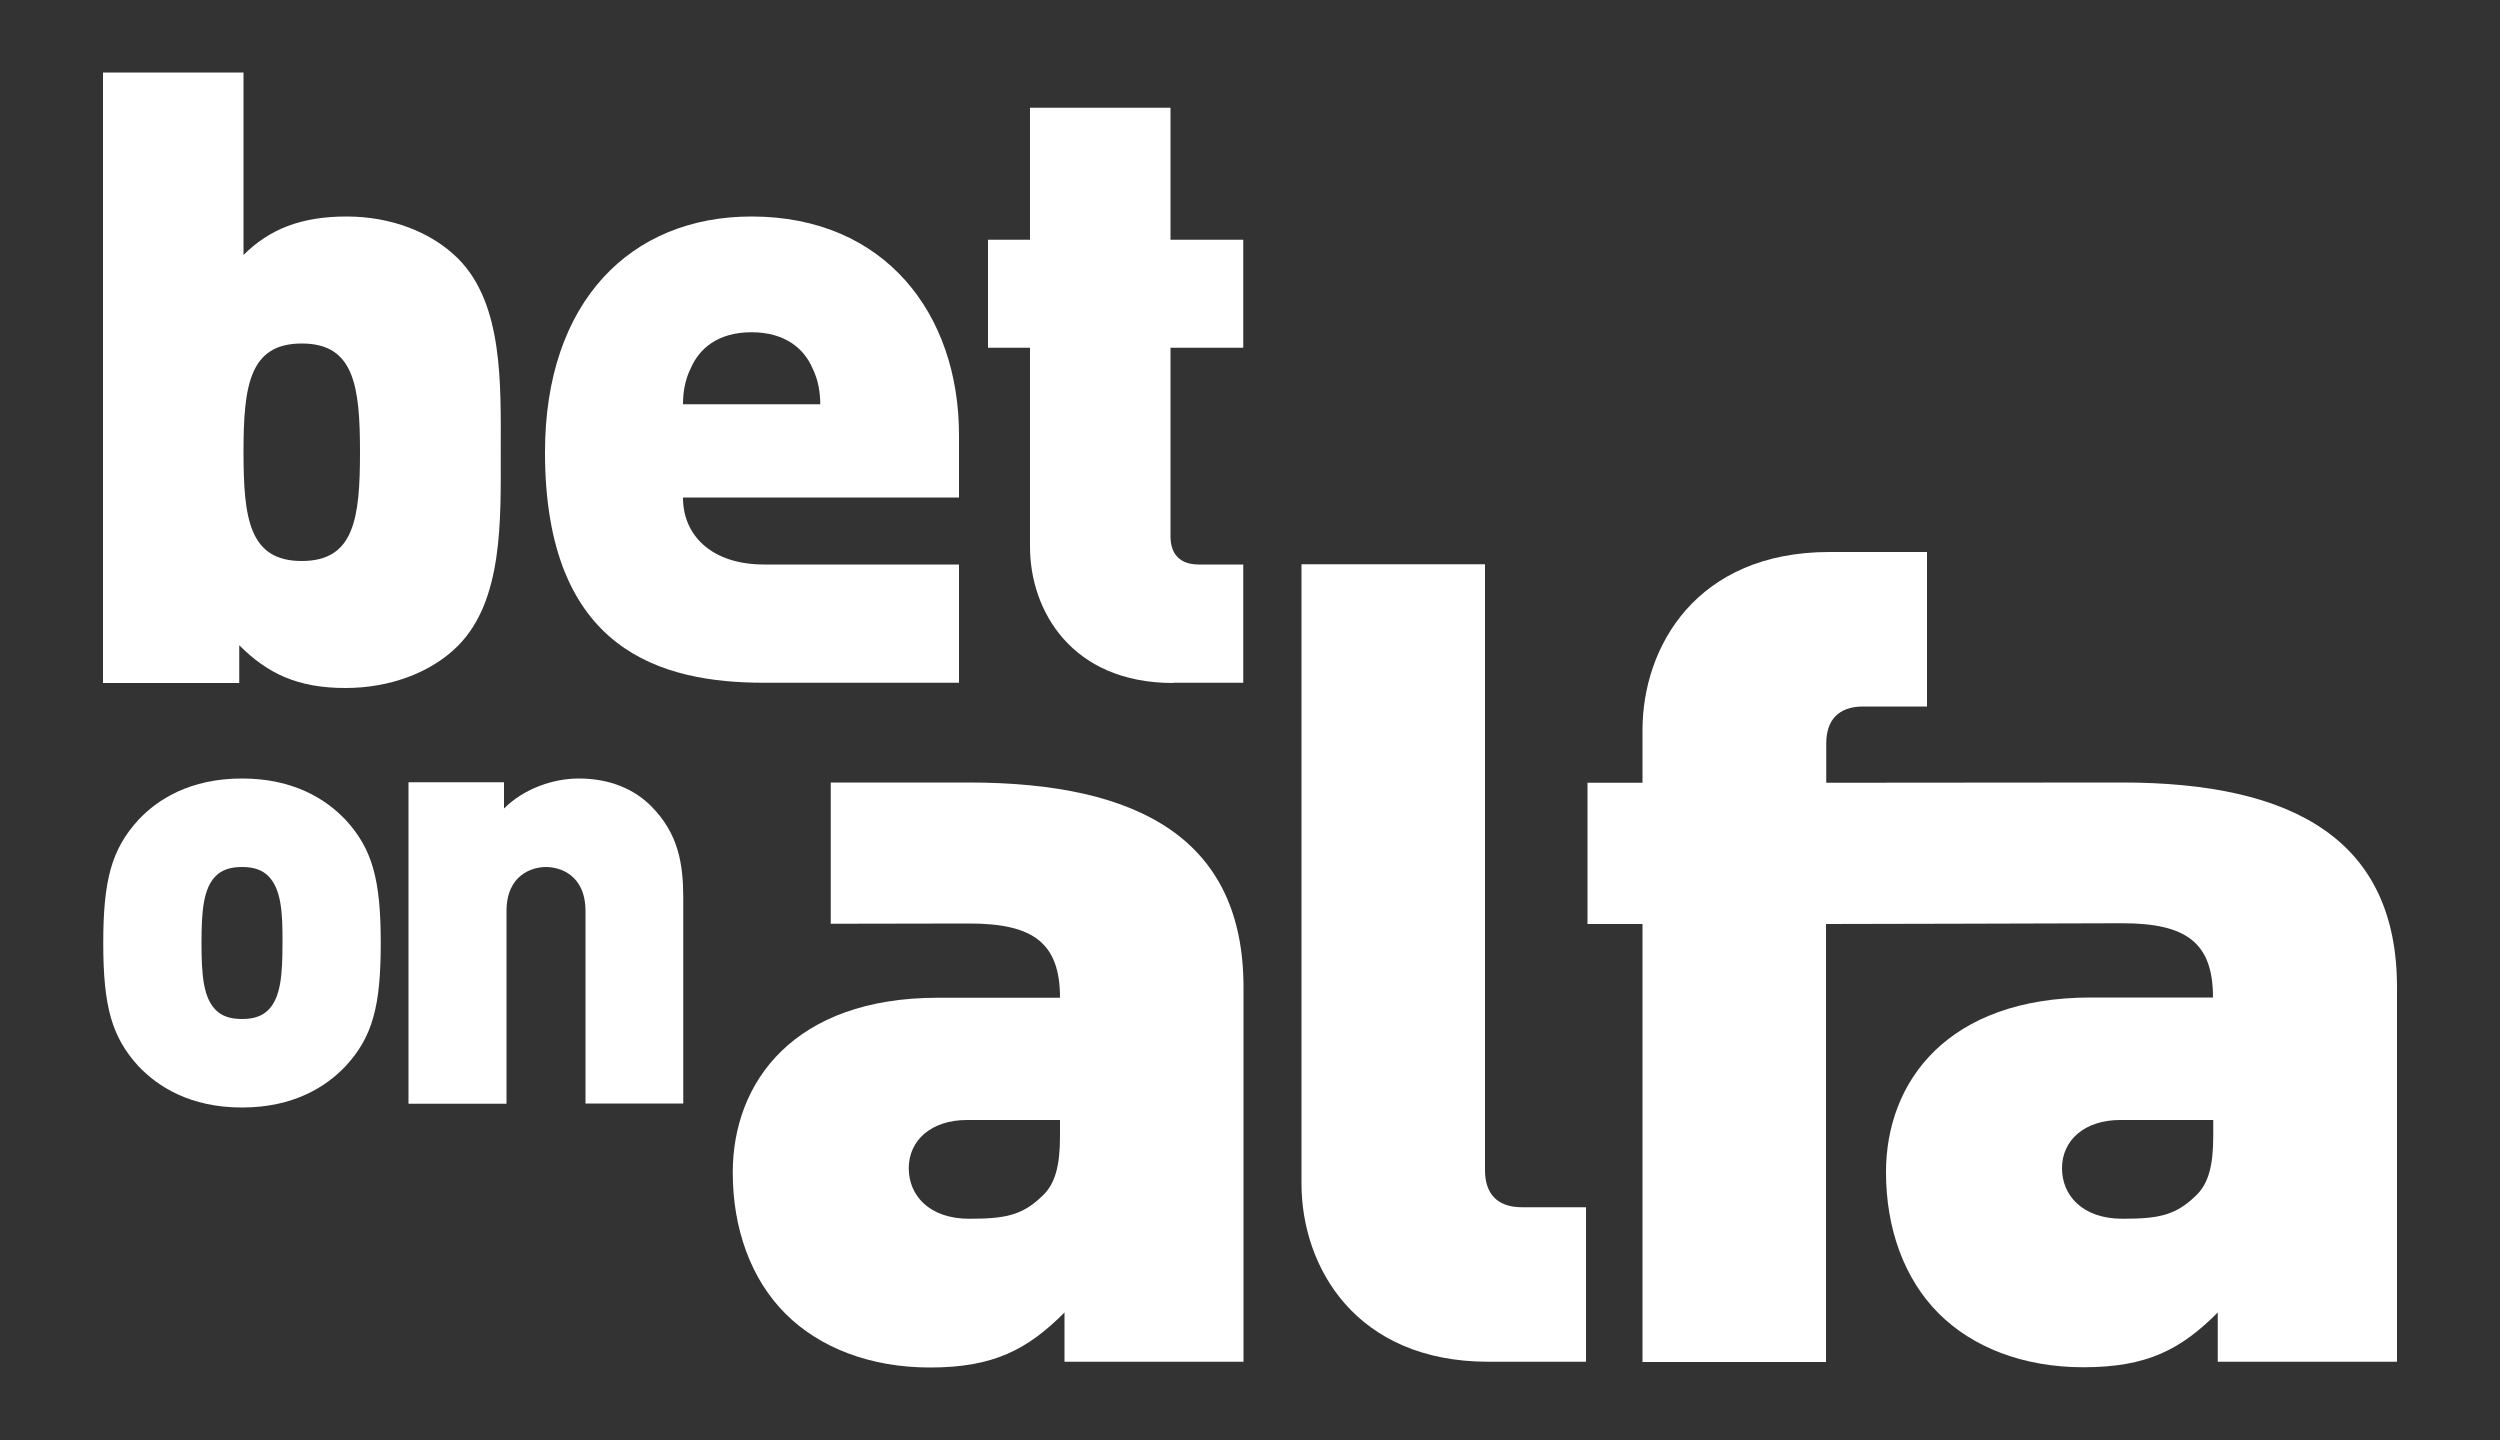
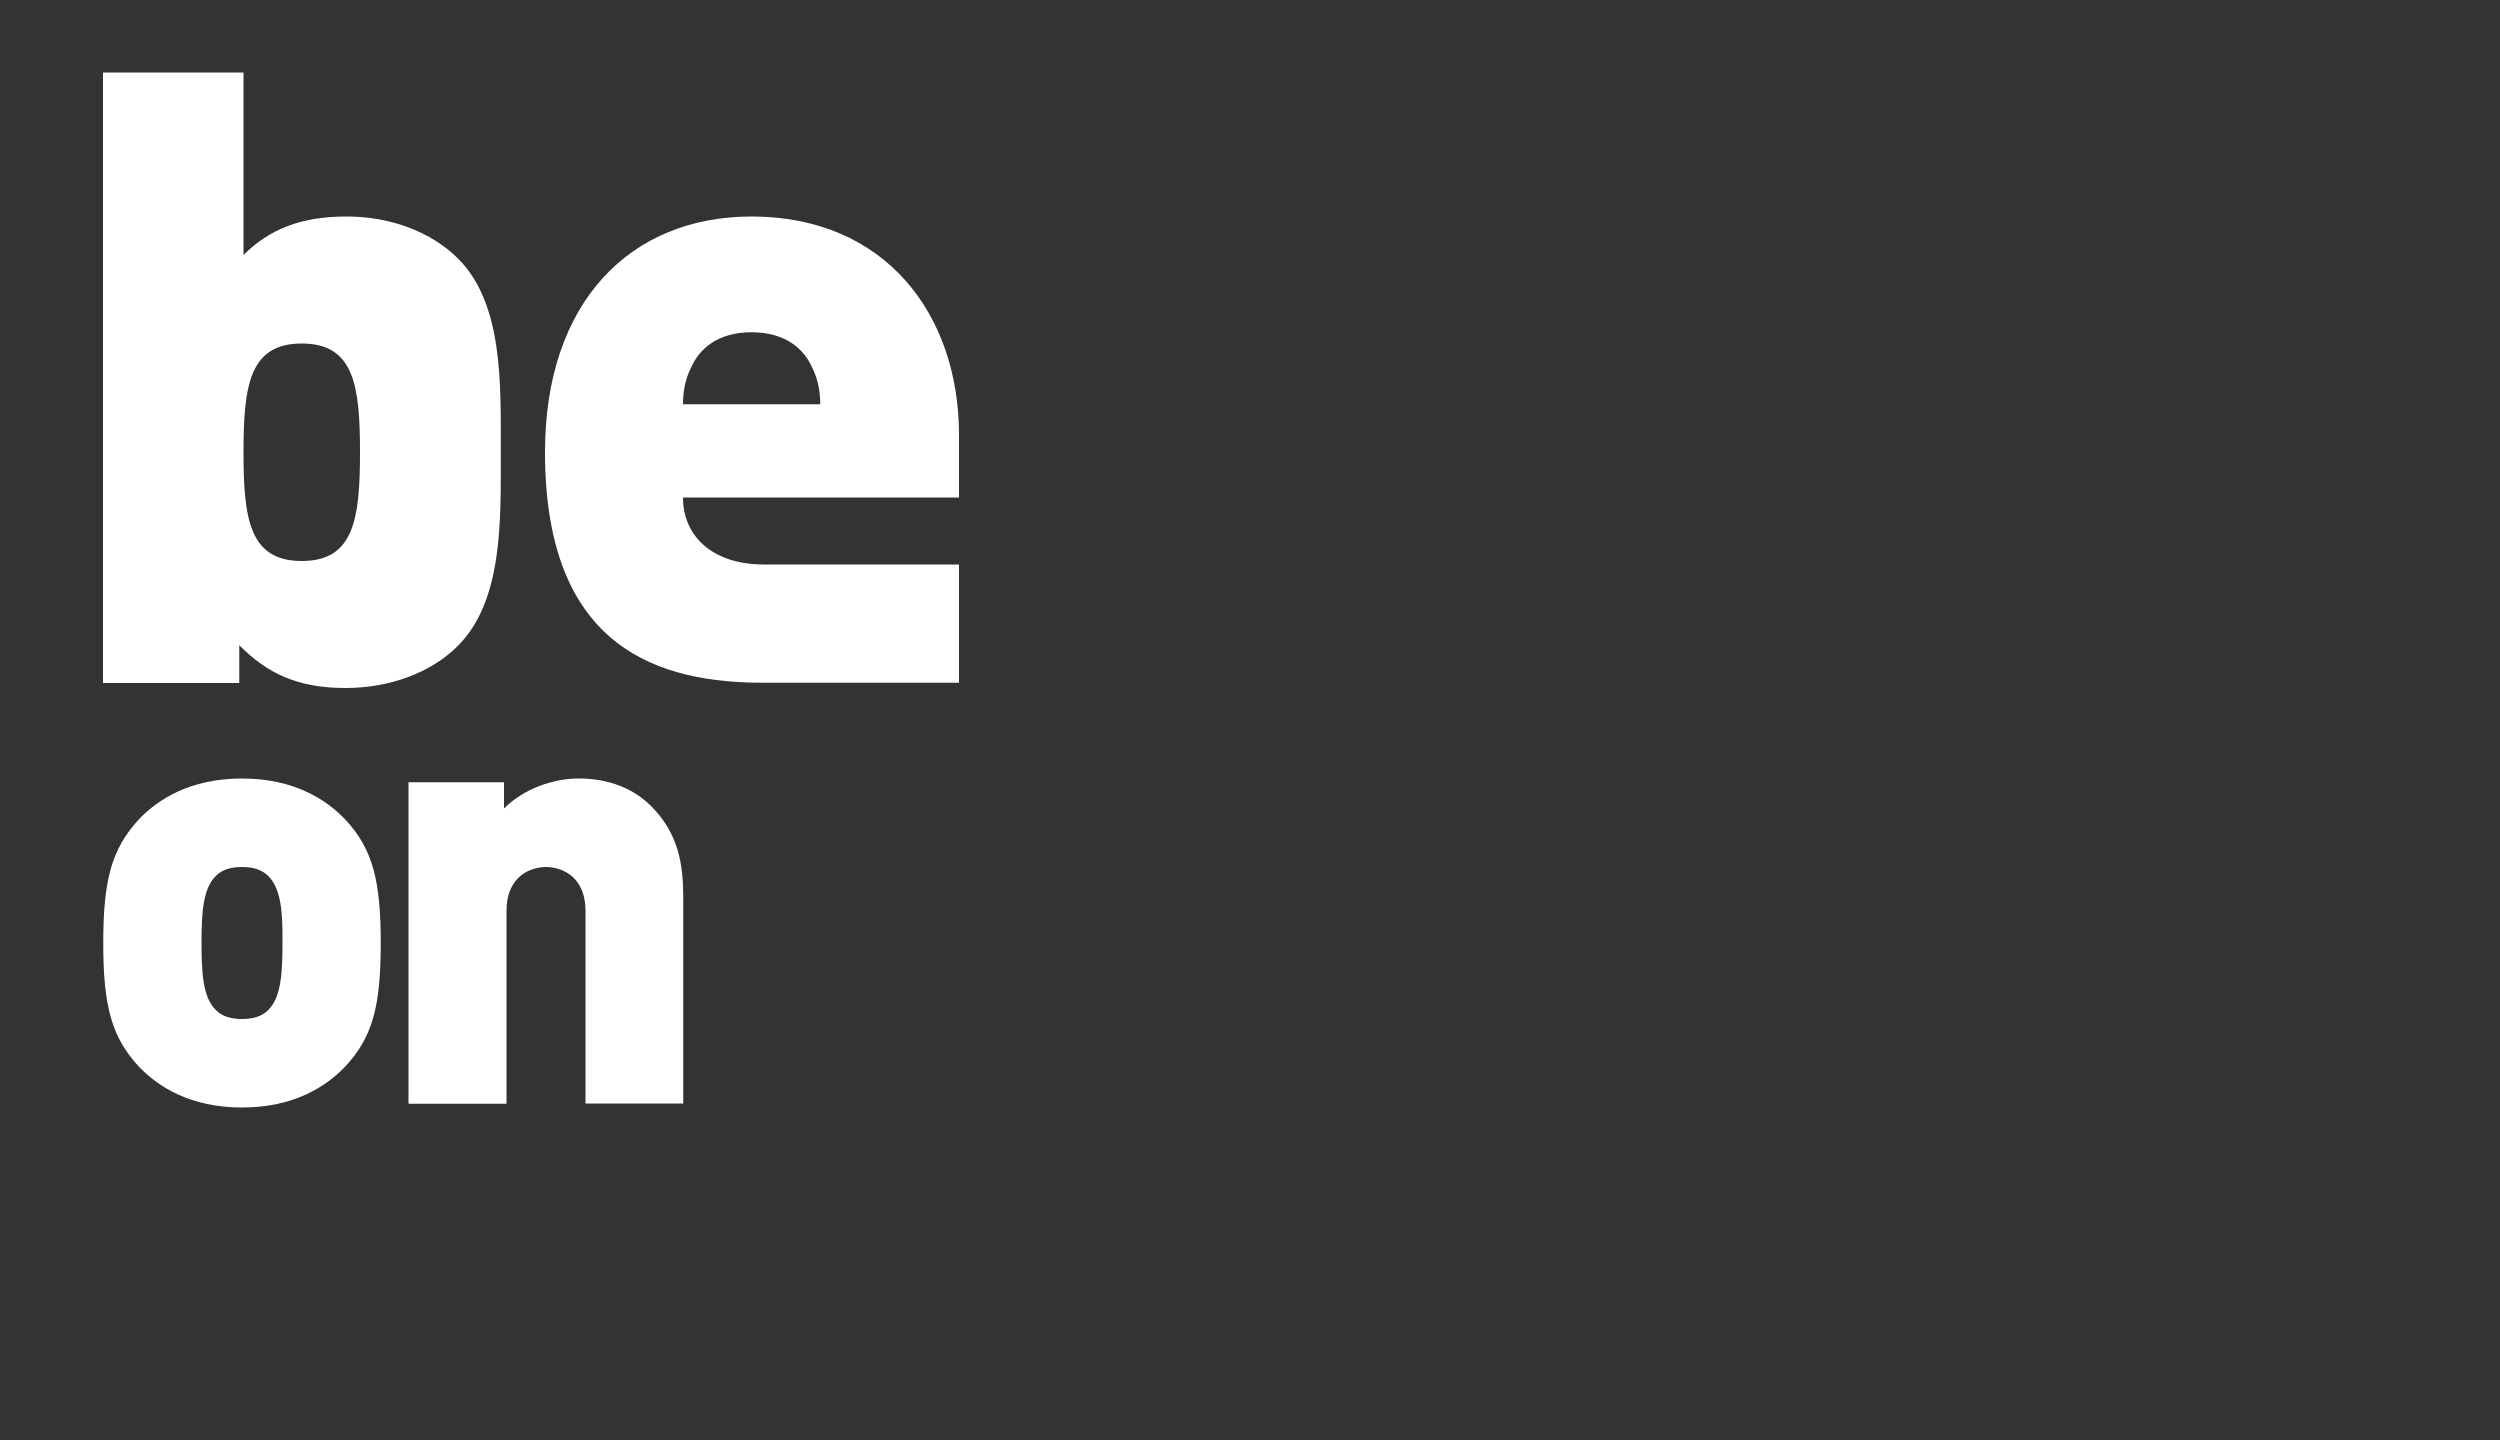
<svg xmlns="http://www.w3.org/2000/svg" version="1.1" id="Layer_1" x="0px" y="0px" viewBox="0 0 1000 576" style="enable-background:new 0 0 1000 576;" xml:space="preserve">
  <rect x="0" y="0" width="1000" height="576" fill="#333333" stroke="none" />
  <style type="text/css">
	.st0{fill:#FFFFFF;}
</style>
  <g>
-     <path class="st0" d="M595.4,544.7c-53.3,0-74.8-38.1-74.8-71.2V225.7H594v242.4c0,9.4,4.9,14.8,14.8,14.8h25.6v61.8H595.4z" />
-     <path class="st0" d="M730.4,369.6v175.2H657V369.6H635v-56.5H657V292c0-33.2,21.5-71.2,74.8-71.2h39v61.8h-25.5   c-9.9,0-14.8,5.4-14.8,14.8v15.7c0,0,77.6-0.1,118.3-0.1c69,0,110,23.2,110,81.9v149.8h-71.7V525c-14.8,14.8-28.2,21.9-53.8,21.9   c-24.2,0-44.4-8.1-57.8-21.5c-13.9-13.9-21.1-34.1-21.1-56.5c0-36.3,24.6-69.9,82-69.9h48.8c0-22-10.7-29.7-36.3-29.7   C830.2,369.4,730.4,369.6,730.4,369.6 M885.3,448h-37.2c-14.3,0-23.3,8.1-23.3,19.3c0,10.8,8.1,20.2,24.2,20.2   c14.3,0,21.1-1.3,29.1-9c5.4-4.9,7.2-12.5,7.2-24.2V448z" />
-     <path class="st0" d="M425.8,544.7V525C411,539.8,397.5,547,372,547c-24.2,0-44.4-8.1-57.8-21.5c-13.9-13.9-21.1-34.1-21.1-56.5   c0-36.3,24.6-69.9,82-69.9H424c0-22-10.8-29.7-36.3-29.7c-18.8,0-55.4,0.1-55.4,0.1V313h55.1c69,0,110,23.2,110,81.9v149.8H425.8z    M424,448h-37.2c-14.3,0-23.3,8.1-23.3,19.3c0,10.8,8.1,20.2,24.2,20.2c14.3,0,21.1-1.3,29.1-9c5.4-4.9,7.2-12.5,7.2-24.2V448z" />
-   </g>
+     </g>
  <g>
    <path class="st0" d="M183.1,258.4c-10.6,10.6-27.1,16.8-44.9,16.8c-19.2,0-31.2-5.8-42.5-17.1v15.1H41.2V29h56.2v73   c10.3-10.3,23-15.4,41.2-15.4c17.8,0,33.9,6.2,44.6,16.8c18.2,18.2,17.1,50.4,17.1,77.5C200.3,208,201.3,240.2,183.1,258.4    M120.7,137.4c-20.9,0-23.3,16.8-23.3,43.5c0,26.7,2.4,43.5,23.3,43.5c20.9,0,23.3-16.8,23.3-43.5   C144,154.2,141.6,137.4,120.7,137.4" />
    <path class="st0" d="M273.2,199.1c0,15.1,11.5,26.7,32.4,26.7h78v47.3h-78c-40.8,0-87.6-12.6-87.6-92.2c0-60.3,34.3-94.3,82.6-94.3   c53.5,0,83,39.1,83,87.4v25H273.2z M325,147.3c-3.4-7.9-11-14.4-24.4-14.4c-13.4,0-20.9,6.5-24.3,14.4c-2.4,4.8-3.1,9.9-3.1,14.4   h54.9C328.1,157.3,327.4,152.1,325,147.3" />
-     <path class="st0" d="M469.3,273.2c-40.8,0-57.3-29.1-57.3-54.5v-79.6h-16.8V95.9H412V43.1h56.2v52.8h29.1v43.2h-29.1v75.4   c0,7.2,3.8,11.3,11.3,11.3h17.8v47.3H469.3z" />
  </g>
  <g>
    <path class="st0" d="M138.2,426.5c-7.7,8.1-20.6,16.5-41.4,16.5c-20.8,0-33.7-8.4-41.4-16.5c-10.7-11.7-14.1-23.9-14.1-49.3   c0-25.1,3.3-37.5,14.1-49.3c7.6-8.1,20.6-16.5,41.4-16.5c20.8,0,33.7,8.4,41.4,16.5c10.8,11.7,14.1,24.1,14.1,49.3   C152.3,402.6,149,414.8,138.2,426.5 M107.3,350.4c-2.4-2.4-5.7-3.6-10.5-3.6c-4.8,0-8.1,1.2-10.5,3.6c-5,5-5.7,14.1-5.7,26.8   c0,12.7,0.7,21.8,5.7,26.8c2.4,2.4,5.7,3.6,10.5,3.6c4.8,0,8.1-1.2,10.5-3.6c5-5,5.7-14.1,5.7-26.8   C113.1,364.6,112.4,355.5,107.3,350.4" />
    <path class="st0" d="M234.2,441.5v-77c0-14.8-10.5-17.7-15.8-17.7c-5.3,0-15.8,2.9-15.8,17.7v77h-39.2V312.9h38.2v10.5   c7.9-7.9,19.6-12,29.9-12c12.2,0,22,4.1,28.9,11c11,11,12.9,23.2,12.9,36.8v82.2H234.2z" />
  </g>
</svg>